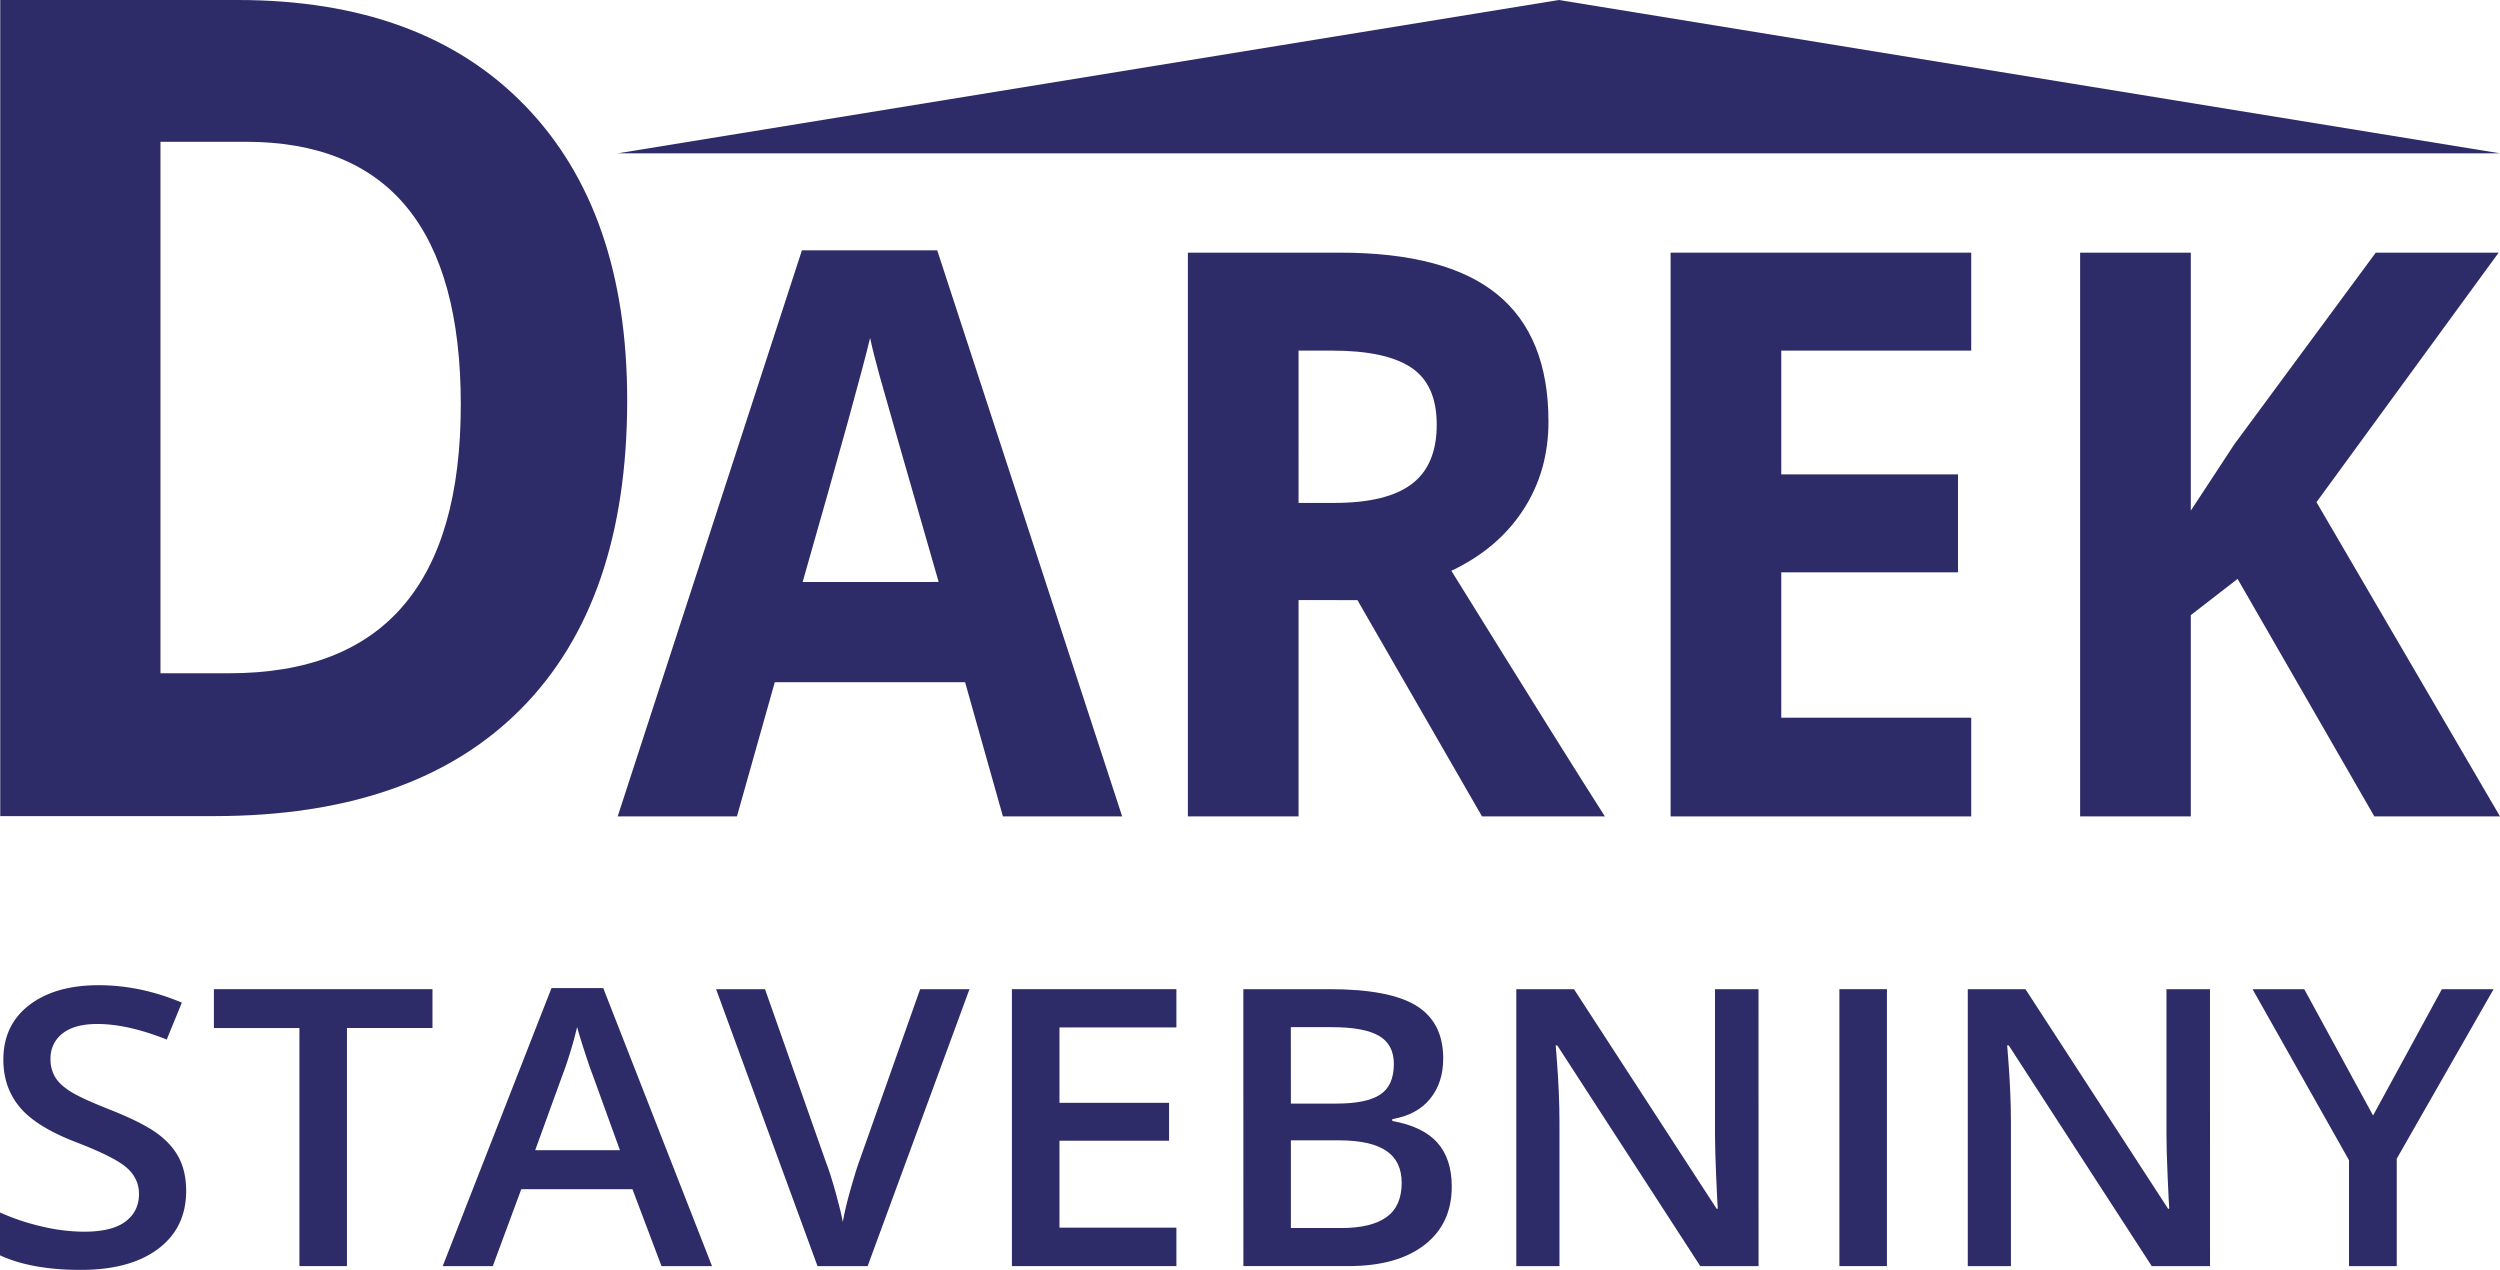
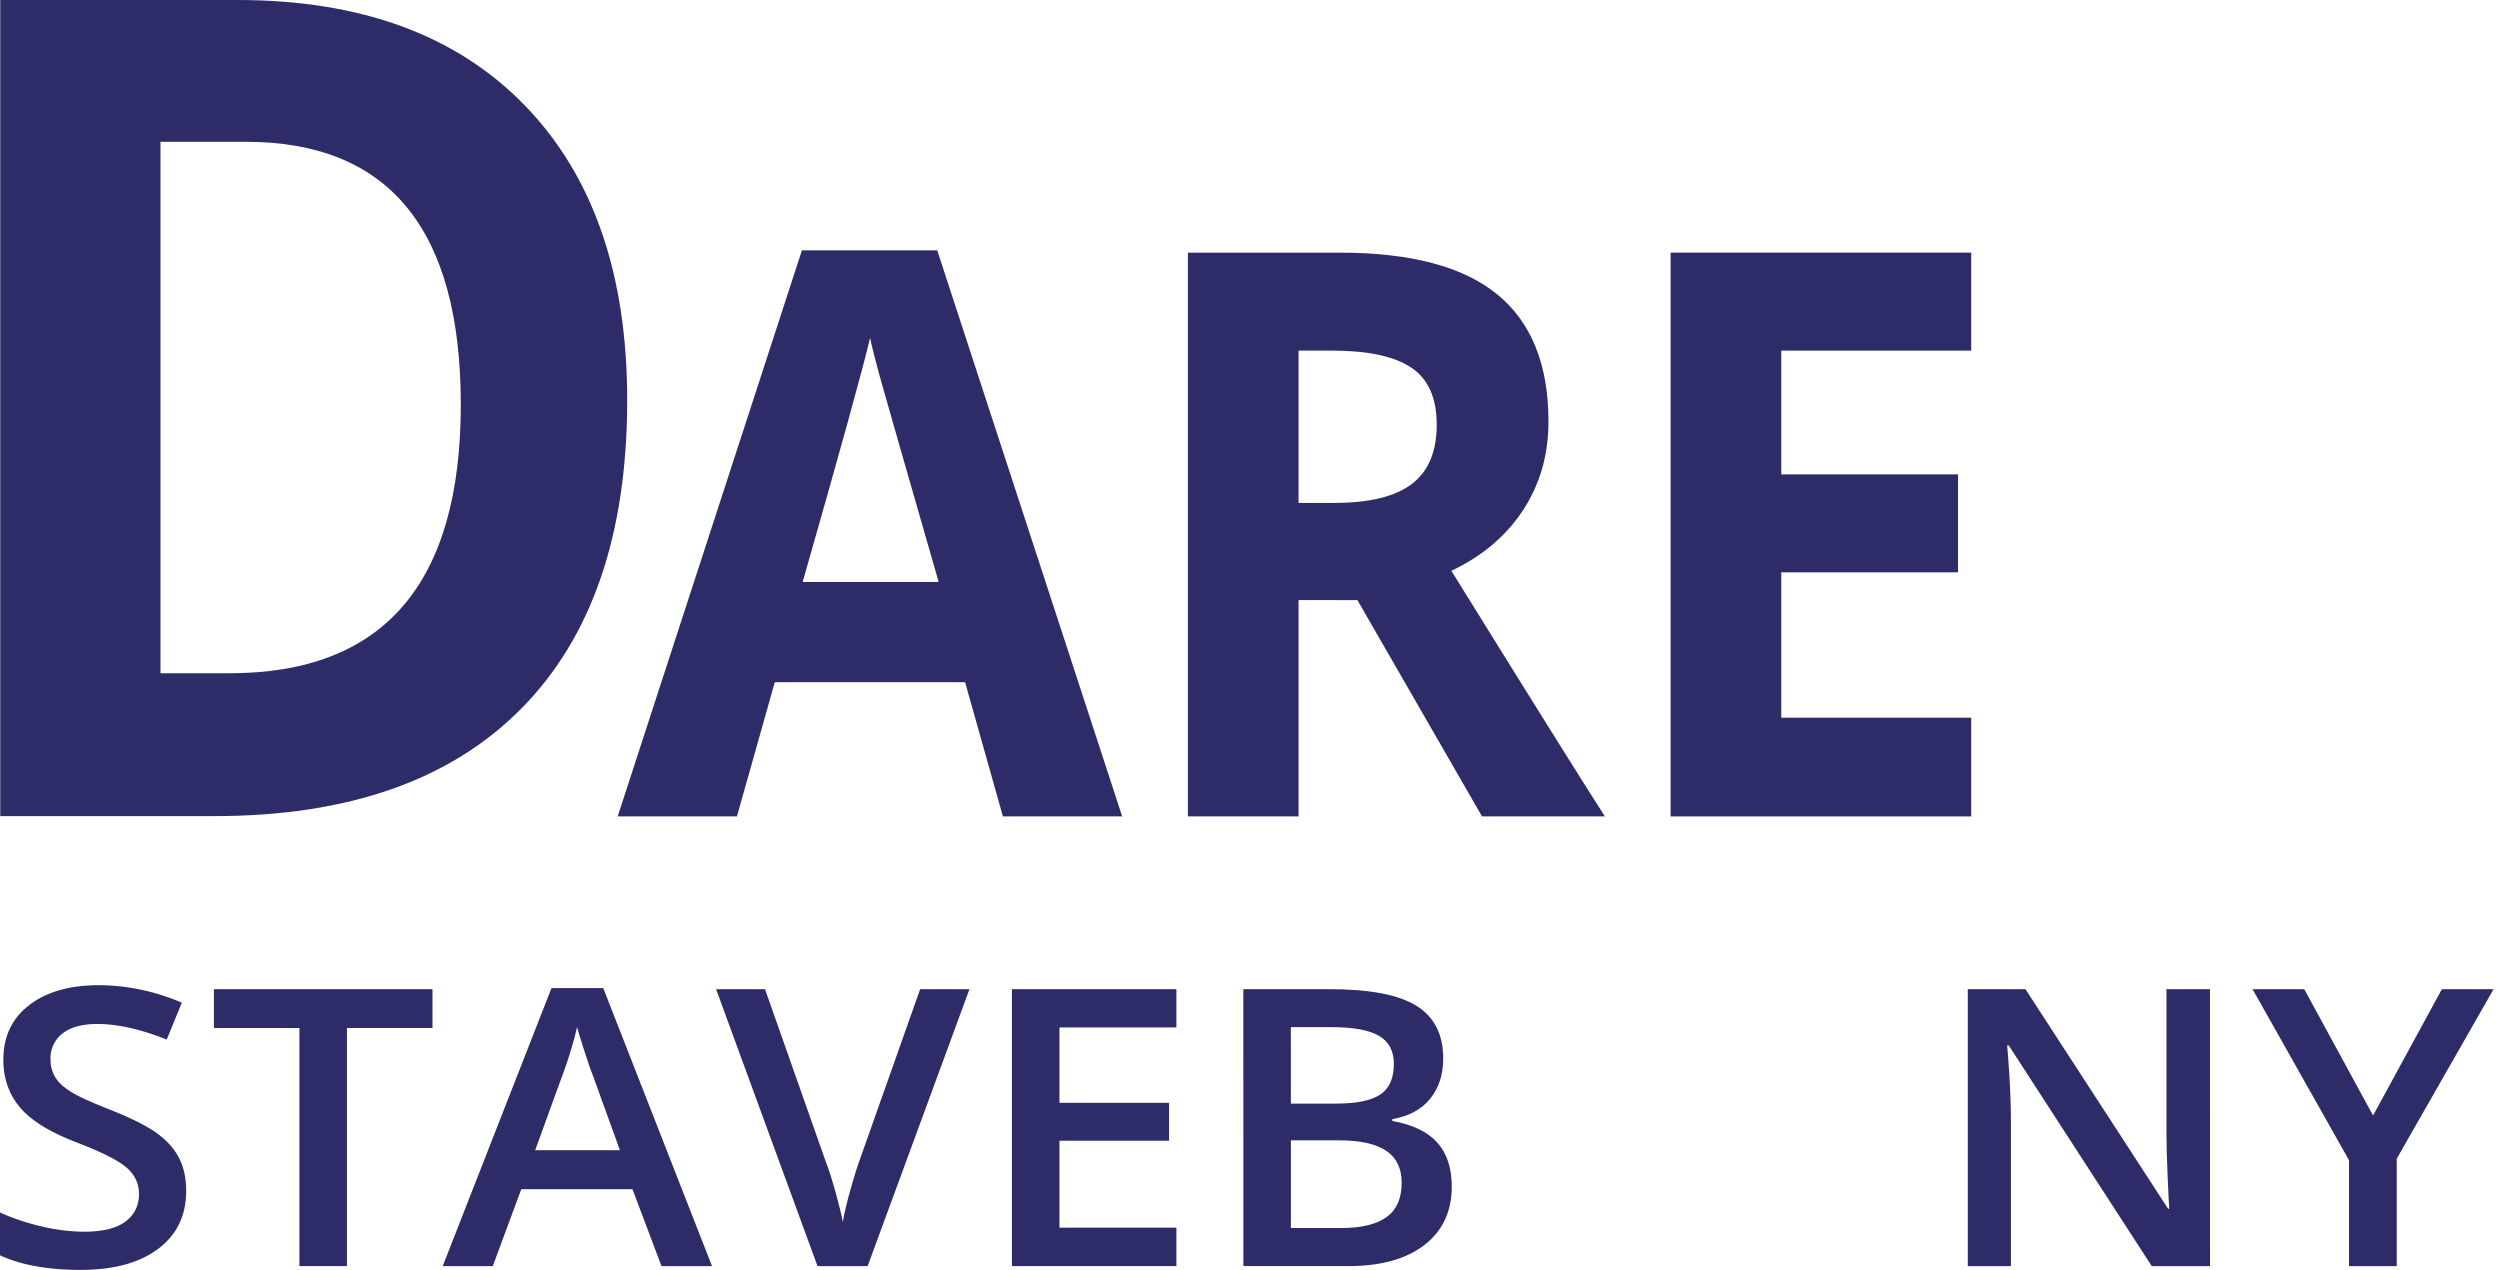
<svg xmlns="http://www.w3.org/2000/svg" viewBox="0 0 1953.17 992.13">
  <g fill="#2d2c68">
    <path d="m783.55 637.84-29.55-104.84h-148.69l-29.57 104.84h-93.17l143.94-442.25h105.72l144.49 442.25zm-50.21-183.17q-41-142.49-46.16-161.17t-7.39-29.5q-9.21 38.56-52.72 190.7z" />
    <path d="m1014.52 468.83v169h-86.47v-440.44h118.83q83.11 0 123 32.69t39.89 99.27q0 38.86-19.8 69.14t-56.07 47.44q92.1 148.53 119.96 191.91h-96l-97.35-169zm0-75.92h27.89q41 0 60.54-14.76t19.52-46.39q0-31.33-19.94-44.59t-61.79-13.25h-26.22z" />
    <path d="m1540.05 637.84h-234.87v-440.45h234.87v76.53h-148.4v96.7h138.08v76.52h-138.08v113.58h148.4z" />
-     <path d="m1953.17 637.84h-98.17l-106.85-185.58-36.55 28.32v157.26h-86.47v-440.45h86.47v201.55l34-51.82 110.5-149.73h96l-142.31 194.92z" />
    <path d="m490 312.69q0 157.46-83 241.18t-239.63 83.73h-167.17v-637.6h185.35q144.57 0 224.52 82.43t79.93 230.26zm-130 3.49q0-205.39-168-205.41h-66.62v415.23h53.71q180.91 0 180.91-209.82z" />
-     <path d="m1953.17 119.79h-1470.6l735.3-119.79z" />
    <path d="m145.44 930.42q0 28.85-21.91 45.28t-60.44 16.43q-38.55 0-63.09-11.4v-33.44a178.39 178.39 0 0 0 33 11 146.76 146.76 0 0 0 32.55 4q22.07 0 32.56-8t10.48-21.46q0-12.12-9.63-20.57t-39.78-20q-31.08-12-43.82-27.37t-12.74-37q0-27.08 20.2-42.62t54.25-15.57q32.64 0 65 13.62l-11.81 28.85q-30.35-12.12-54.12-12.17-18 0-27.35 7.47a24.1 24.1 0 0 0 -9.32 19.76 26.76 26.76 0 0 0 3.73 14.47q3.72 6 12.27 11.32t30.77 14.06q25 9.92 36.67 18.5t17.09 19.42q5.45 10.76 5.44 25.42z" />
    <path d="m271.07 989.17h-37.14v-186h-66.82v-30.36h170.77v30.34h-66.81z" />
    <path d="m516.81 989.17-22.69-60.09h-86.86l-22.26 60.09h-39.12l85-217.25h40.4l85 217.25zm-32.48-90.57-21.33-58.9q-2.32-5.91-6.44-18.65t-5.68-18.64a320.18 320.18 0 0 1 -12.27 39.81l-20.47 56.38z" />
    <path d="m718.88 772.81h38.54l-79.56 216.36h-39.16l-79.24-216.36h38.22l47.39 134.52q3.73 9.61 7.93 24.79t5.44 22.57q2-11.25 6.21-26.05t6.84-21.9z" />
    <path d="m919.09 989.17h-128.5v-216.36h128.5v29.89h-91.36v58.9h85.62v29.6h-85.62v67.92h91.36z" />
    <path d="m971.38 772.81h67.44q46.92 0 67.82 13t20.9 41.14q0 18.94-10.25 31.52t-29.53 15.84v1.48q23.92 4.29 35.2 16.94t11.26 34.27q0 29.16-21.36 45.66t-59.44 16.5h-82zm37.14 89.38h35.73q23.31 0 34-7t10.73-23.9q0-15.24-11.58-22t-36.75-6.8h-32.16zm0 28.71v68.52h39.48q23.31 0 35.2-8.51t11.89-26.86q0-16.87-12.12-25t-36.83-8.14z" />
-     <path d="m1373.9 989.17h-45.53l-111.72-172.41h-1.24l.78 9.62q2.16 27.52 2.17 50.32v112.47h-33.72v-216.36h45.06l111.42 171.52h.93q-.32-3.41-1.25-24.79t-.93-33.37v-113.36h34z" />
-     <path d="m1437.06 989.17v-216.36h37.14v216.36z" />
    <path d="m1726.62 989.17h-45.53l-111.72-172.41h-1.24l.77 9.62q2.17 27.52 2.18 50.32v112.47h-33.72v-216.36h45.06l111.42 171.52h.93q-.32-3.41-1.25-24.79t-.93-33.37v-113.36h34z" />
    <path d="m1854 871.52 53.76-98.71h40.4l-75.67 132.45v83.91h-37.29v-82.73l-75.37-133.63h40.4z" />
  </g>
</svg>